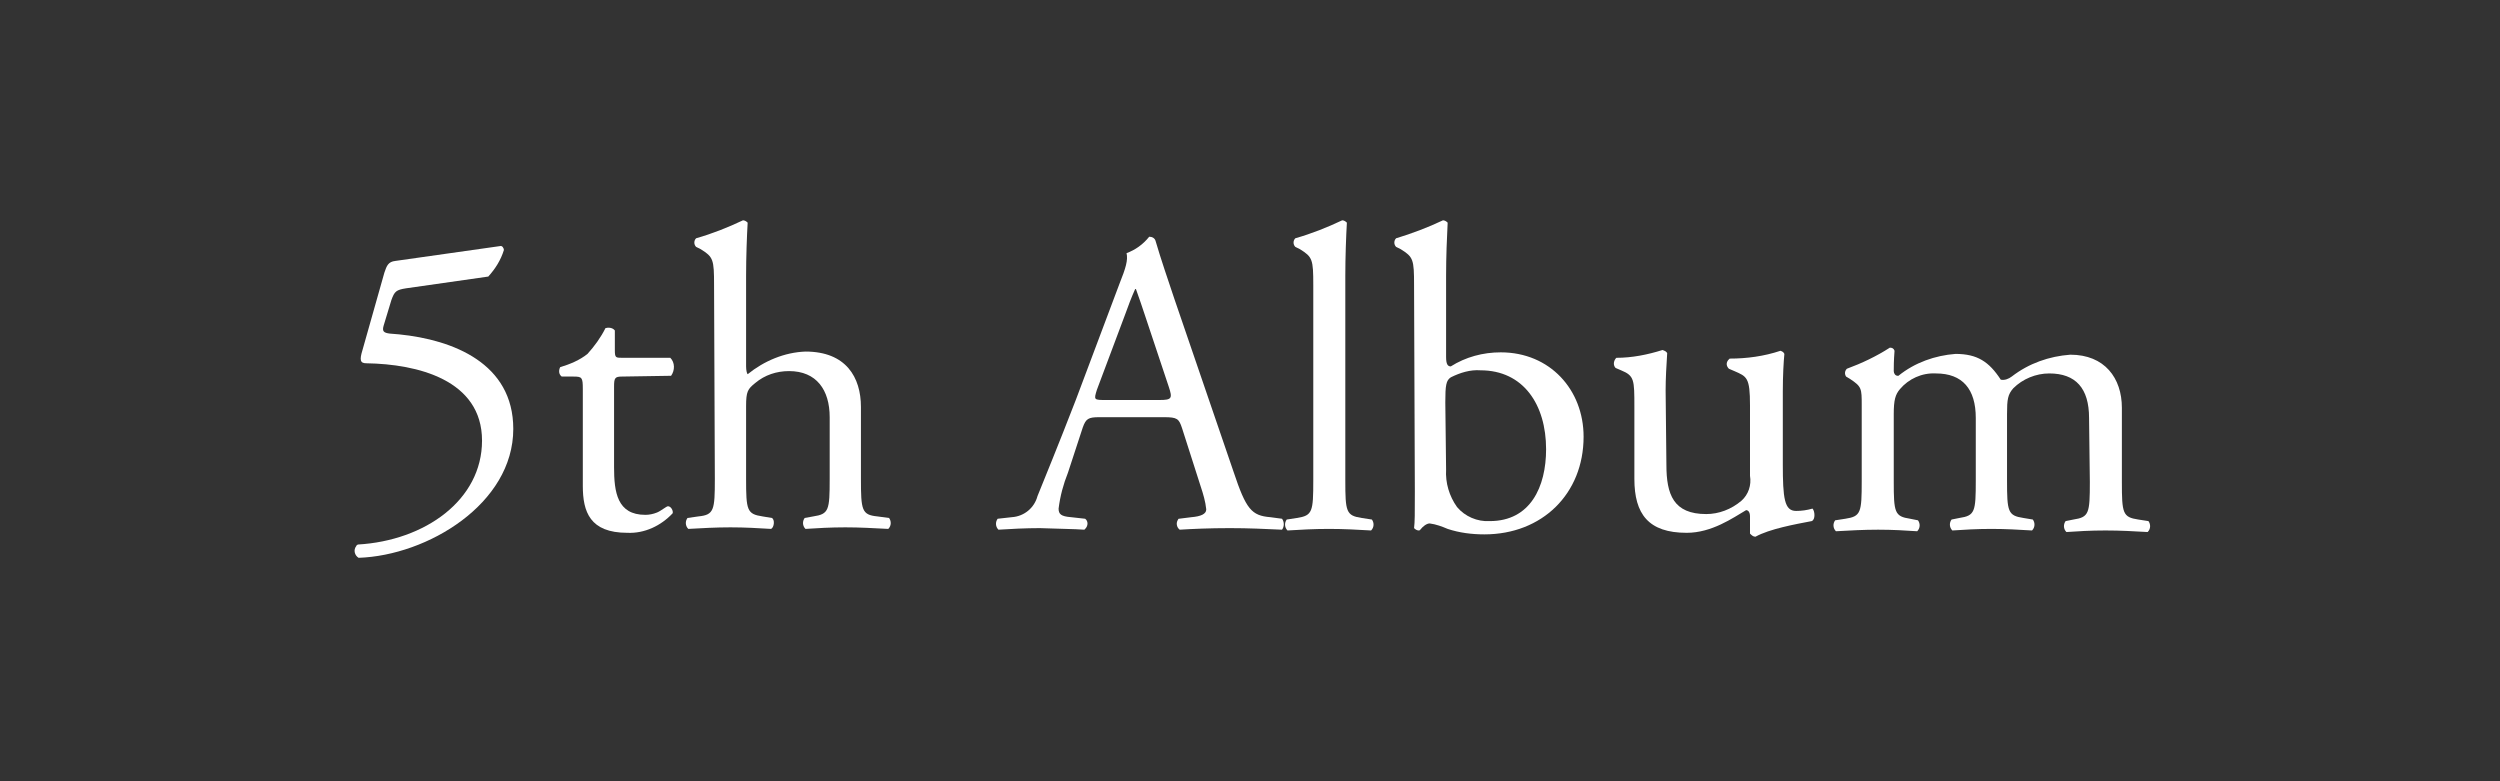
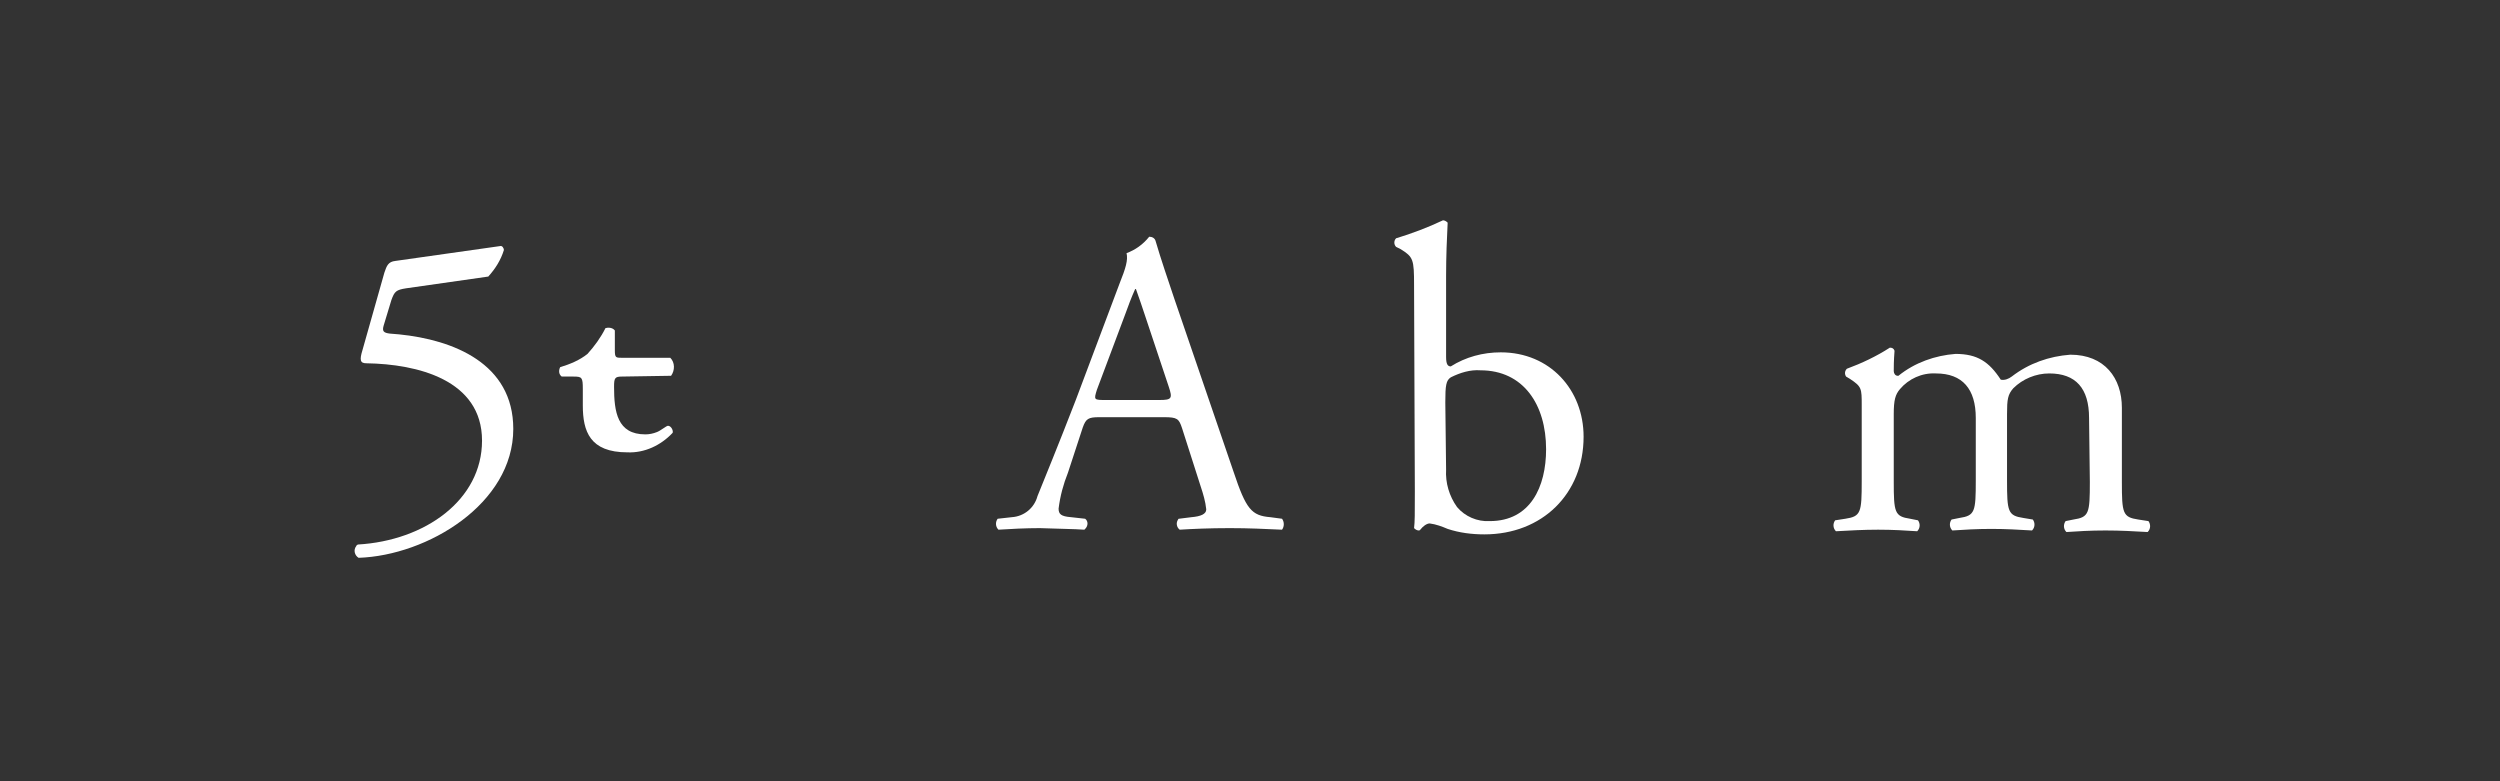
<svg xmlns="http://www.w3.org/2000/svg" version="1.1" id="レイヤー_1" x="0px" y="0px" viewBox="0 0 320 100" style="enable-background:new 0 0 320 100;" xml:space="preserve">
  <rect x="0" y="0" width="320" height="100" fill="#333333" stroke="none" />
  <style type="text/css">
	.st0{fill:#FFFFFF;}
</style>
  <title>アートボード 1</title>
  <path class="st0" d="M49.2,34.9c0.3-0.9,0.5-1.4,1.4-1.5L64,31.5c0.3-0.1,0.5,0.3,0.5,0.5c-0.4,1.3-1.1,2.4-2,3.4L52,36.9  c-1.3,0.2-1.5,0.4-1.9,1.5l-1,3.3c-0.2,0.7,0,0.9,0.8,1l1.2,0.1c6.9,0.7,14.6,3.7,14.6,12.1c0,9.6-11,16.2-19.8,16.5  c-0.5-0.3-0.7-1-0.3-1.5c0-0.1,0.1-0.1,0.2-0.2c8.6-0.5,15.9-5.7,15.9-13.3c0-7.8-8.3-9.8-14.8-9.9c-0.8,0-0.9-0.4-0.5-1.7  L49.2,34.9z" />
-   <path class="st0" d="M79.6,48.2c-0.9,0-1,0.2-1,1.3v10.3c0,3.2,0.4,6.1,4,6.1c0.5,0,1-0.1,1.5-0.3c0.5-0.2,1.2-0.8,1.4-0.8  c0.4,0,0.7,0.6,0.6,0.9c-1.5,1.6-3.6,2.6-5.8,2.5c-4.8,0-5.7-2.7-5.7-6V49.8c0-1.5-0.1-1.6-1.2-1.6h-1.5c-0.4-0.3-0.4-0.8-0.2-1.2  c1.3-0.4,2.5-0.9,3.5-1.7c0.9-1,1.7-2.1,2.3-3.3c0.3-0.1,0.9-0.1,1.2,0.3v2.5c0,1,0.1,1,1,1h6.1c0.6,0.6,0.6,1.6,0.1,2.3L79.6,48.2z  " />
-   <path class="st0" d="M91.4,36.5c0-3.3-0.1-3.6-1.7-4.6l-0.6-0.3c-0.3-0.3-0.3-0.8,0-1.1c2.1-0.6,4.1-1.4,6-2.3  c0.2,0,0.4,0.1,0.6,0.3c-0.1,1.7-0.2,4.4-0.2,6.8v11.6c0,0.5,0.1,0.9,0.2,1c2.1-1.7,4.7-2.8,7.4-2.9c5.2,0,7.1,3.3,7.1,7.1v9.2  c0,4,0.1,4.6,2.1,4.8l1.5,0.2c0.3,0.4,0.3,1-0.1,1.4c-2-0.1-3.6-0.2-5.5-0.2s-3.6,0.1-5.1,0.2c-0.4-0.4-0.4-1-0.1-1.4l1.1-0.2  c2-0.3,2.1-0.8,2.1-4.8v-7.9c0-3.5-1.7-5.9-5.2-5.9c-1.6,0-3.1,0.5-4.3,1.5c-1,0.8-1.2,1.1-1.2,3v9.3c0,4,0.1,4.5,2.1,4.8l1.2,0.2  c0.4,0.2,0.3,1.2-0.1,1.4c-1.7-0.1-3.3-0.2-5.2-0.2s-3.6,0.1-5.4,0.2c-0.4-0.4-0.4-1-0.1-1.4l1.4-0.2c2-0.2,2.1-0.8,2.1-4.8  L91.4,36.5z" />
+   <path class="st0" d="M79.6,48.2c-0.9,0-1,0.2-1,1.3c0,3.2,0.4,6.1,4,6.1c0.5,0,1-0.1,1.5-0.3c0.5-0.2,1.2-0.8,1.4-0.8  c0.4,0,0.7,0.6,0.6,0.9c-1.5,1.6-3.6,2.6-5.8,2.5c-4.8,0-5.7-2.7-5.7-6V49.8c0-1.5-0.1-1.6-1.2-1.6h-1.5c-0.4-0.3-0.4-0.8-0.2-1.2  c1.3-0.4,2.5-0.9,3.5-1.7c0.9-1,1.7-2.1,2.3-3.3c0.3-0.1,0.9-0.1,1.2,0.3v2.5c0,1,0.1,1,1,1h6.1c0.6,0.6,0.6,1.6,0.1,2.3L79.6,48.2z  " />
  <path class="st0" d="M151.3,54.8c-0.4-1.2-0.6-1.4-2.3-1.4h-8.3c-1.4,0-1.7,0.2-2.1,1.3l-1.9,5.8c-0.6,1.5-1,3-1.2,4.6  c0,0.7,0.3,1,1.6,1.1l1.8,0.2c0.4,0.3,0.4,0.9,0,1.3l-0.1,0.1c-1.4-0.1-3.1-0.1-5.7-0.2c-1.8,0-3.8,0.1-5.3,0.2  c-0.4-0.4-0.4-1-0.1-1.4l1.8-0.2c1.6-0.1,2.9-1.2,3.3-2.7c1-2.5,2.5-6.1,4.9-12.3l5.6-14.9c0.8-2,1.1-3,0.9-3.9  c1.1-0.4,2.1-1.1,2.9-2.1c0.4,0,0.7,0.2,0.8,0.5c0.7,2.4,1.6,5,2.4,7.4l7.6,22.2c1.6,4.8,2.3,5.6,4.7,5.8l1.5,0.2  c0.3,0.4,0.3,1,0,1.4c-2.3-0.1-4.2-0.2-6.7-0.2c-2.6,0-4.8,0.1-6.4,0.2c-0.4-0.3-0.5-0.9-0.2-1.3c0,0,0-0.1,0.1-0.1l1.6-0.2  c1.2-0.1,1.9-0.4,1.9-1c-0.1-1-0.4-2-0.7-2.9L151.3,54.8z M140.4,49.9c-0.4,1.3-0.4,1.3,1.2,1.3h6.8c1.6,0,1.7-0.2,1.2-1.7l-3-9  c-0.4-1.2-0.8-2.4-1.2-3.5h-0.1c-0.5,1.1-0.9,2.2-1.3,3.3L140.4,49.9z" />
-   <path class="st0" d="M172.2,61.5c0,4,0.1,4.5,2.1,4.8l1.3,0.2c0.3,0.4,0.3,1-0.1,1.4c-1.8-0.1-3.4-0.2-5.4-0.2s-3.6,0.1-5.3,0.2  c-0.4-0.4-0.4-1-0.1-1.4l1.3-0.2c2-0.3,2.1-0.8,2.1-4.8v-25c0-3.3-0.1-3.6-1.7-4.6l-0.6-0.3c-0.3-0.3-0.3-0.8,0-1.1  c2.1-0.6,4.1-1.4,6-2.3c0.2,0,0.4,0.1,0.6,0.3c-0.1,1.7-0.2,4.4-0.2,6.8L172.2,61.5z" />
  <path class="st0" d="M181,36.5c0-3.3-0.1-3.6-1.7-4.6l-0.6-0.3c-0.3-0.3-0.3-0.8,0-1.1c2-0.6,4.1-1.4,6-2.3c0.2,0,0.4,0.1,0.6,0.3  c-0.1,1.9-0.2,4.4-0.2,6.8v10.4c0,0.9,0.2,1.2,0.6,1.2c1.9-1.2,4.1-1.8,6.4-1.8c6.3,0,10.6,4.8,10.6,10.8c0,7.3-5.3,12.5-12.7,12.5  c-1.6,0-3.2-0.2-4.7-0.7c-0.7-0.3-1.5-0.6-2.3-0.7c-0.4,0-0.9,0.4-1.2,0.8c-0.1,0.1-0.1,0.1-0.2,0.1c-0.2,0-0.4-0.1-0.6-0.3  c0.1-0.8,0.1-1.8,0.1-4.7L181,36.5z M185.1,60.1c-0.1,1.7,0.4,3.4,1.4,4.8c1,1.2,2.6,1.9,4.2,1.8c5.2,0,7.2-4.4,7.2-9.2  c0-5.7-2.9-10.1-8.4-10.1c-1.3-0.1-2.6,0.3-3.8,0.9c-0.6,0.4-0.7,1-0.7,3.2L185.1,60.1z" />
-   <path class="st0" d="M213.3,59.5c0,3.8,0.9,6.3,5.1,6.3c1.6,0,3.2-0.6,4.5-1.7c0.9-0.8,1.3-2,1.1-3.2v-9c0-3.6-0.4-3.7-2-4.4  l-0.7-0.3c-0.3-0.3-0.4-0.7-0.1-1.1c0.1-0.1,0.1-0.1,0.2-0.2c2.2,0,4.4-0.3,6.5-1c0.3,0.1,0.4,0.2,0.5,0.4c-0.1,1-0.2,2.8-0.2,4.8  v9.3c0,4.4,0.2,6,1.7,6c0.7,0,1.4-0.1,2.1-0.3c0.3,0.3,0.4,1.4-0.1,1.6c-2.1,0.4-5.4,1-7.2,2c-0.3,0-0.5-0.2-0.7-0.4v-2.2  c0-0.5-0.2-0.8-0.5-0.8c-1.7,1-4.4,2.9-7.6,2.9c-4.9,0-6.7-2.4-6.7-6.9v-9.2c0-3.5,0-4-1.7-4.7l-0.7-0.3c-0.3-0.3-0.3-0.8,0-1.2  c0,0,0,0,0.1-0.1c2,0,4-0.4,5.9-1c0.3,0.1,0.5,0.2,0.6,0.4c-0.1,1.6-0.2,3.2-0.2,4.8L213.3,59.5z" />
  <path class="st0" d="M267.4,53.5c0-3.8-1.7-5.7-5.1-5.7c-1.7,0-3.4,0.7-4.6,1.9c-0.7,0.8-0.8,1.4-0.8,3.3v8.5c0,4,0.1,4.5,2.1,4.8  l1.2,0.2c0.3,0.4,0.3,1-0.1,1.4c-1.7-0.1-3.3-0.2-5.2-0.2s-3.5,0.1-5,0.2c-0.4-0.4-0.4-1-0.1-1.4l1-0.2c2-0.3,2.1-0.8,2.1-4.8v-8  c0-3.7-1.7-5.7-5.1-5.7c-1.8-0.1-3.5,0.7-4.6,2c-0.6,0.7-0.8,1.4-0.8,3.2v8.6c0,4,0.1,4.5,2.1,4.8l1,0.2c0.3,0.4,0.3,1-0.1,1.4  c-1.5-0.1-3.1-0.2-5-0.2s-3.6,0.1-5.4,0.2c-0.4-0.4-0.4-1-0.1-1.4l1.3-0.2c2-0.3,2.1-0.8,2.1-4.8v-9.7c0-2.2,0-2.4-1.5-3.4l-0.5-0.3  c-0.2-0.3-0.2-0.7,0.1-1c1.9-0.7,3.8-1.6,5.5-2.7c0.3,0,0.5,0.1,0.6,0.4c-0.1,1.3-0.1,2.1-0.1,2.6c0,0.3,0.2,0.6,0.5,0.6  c0,0,0,0,0.1,0c2.1-1.7,4.7-2.6,7.3-2.8c2.8,0,4.3,1,5.8,3.3c0.5,0.1,1-0.1,1.4-0.4c2.2-1.7,4.8-2.6,7.5-2.8c4.4,0,6.6,3,6.6,6.8  v9.5c0,4,0.1,4.5,2.1,4.8l1.3,0.2c0.3,0.4,0.3,1-0.1,1.4c-1.8-0.1-3.4-0.2-5.4-0.2s-3.5,0.1-5,0.2c-0.4-0.4-0.4-1-0.1-1.4l1-0.2  c2-0.3,2.1-0.8,2.1-4.8L267.4,53.5z" />
</svg>